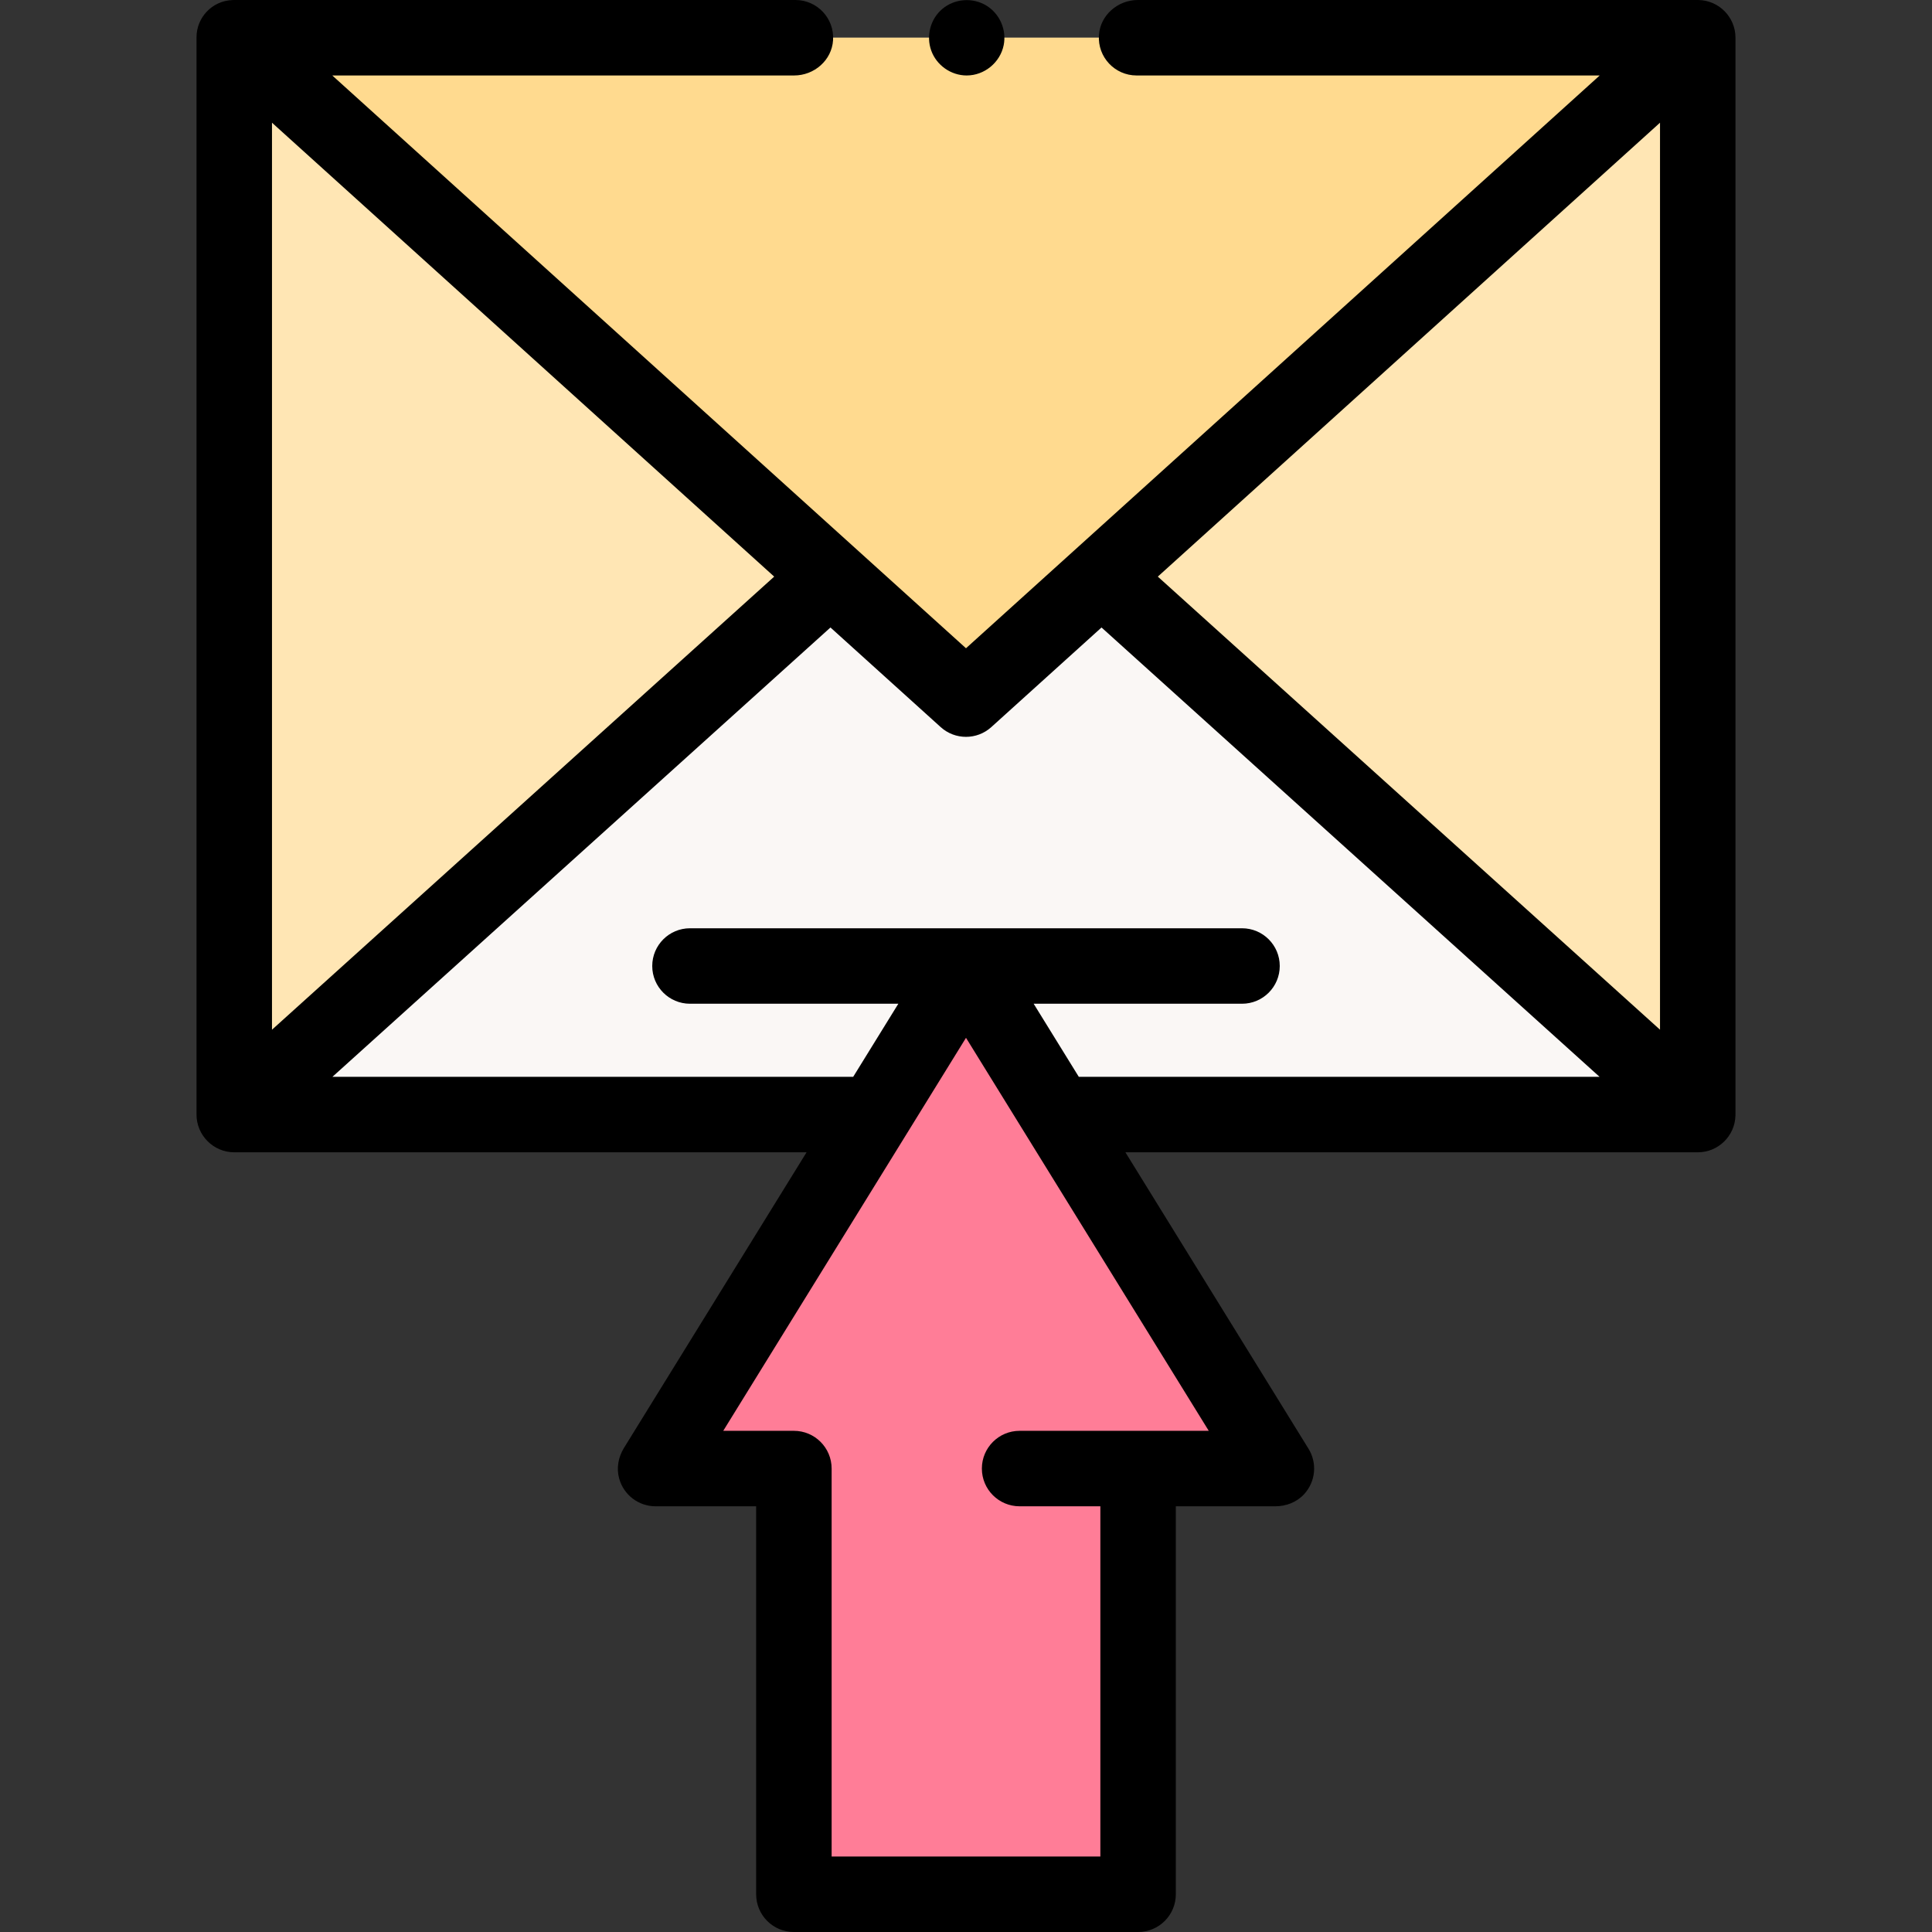
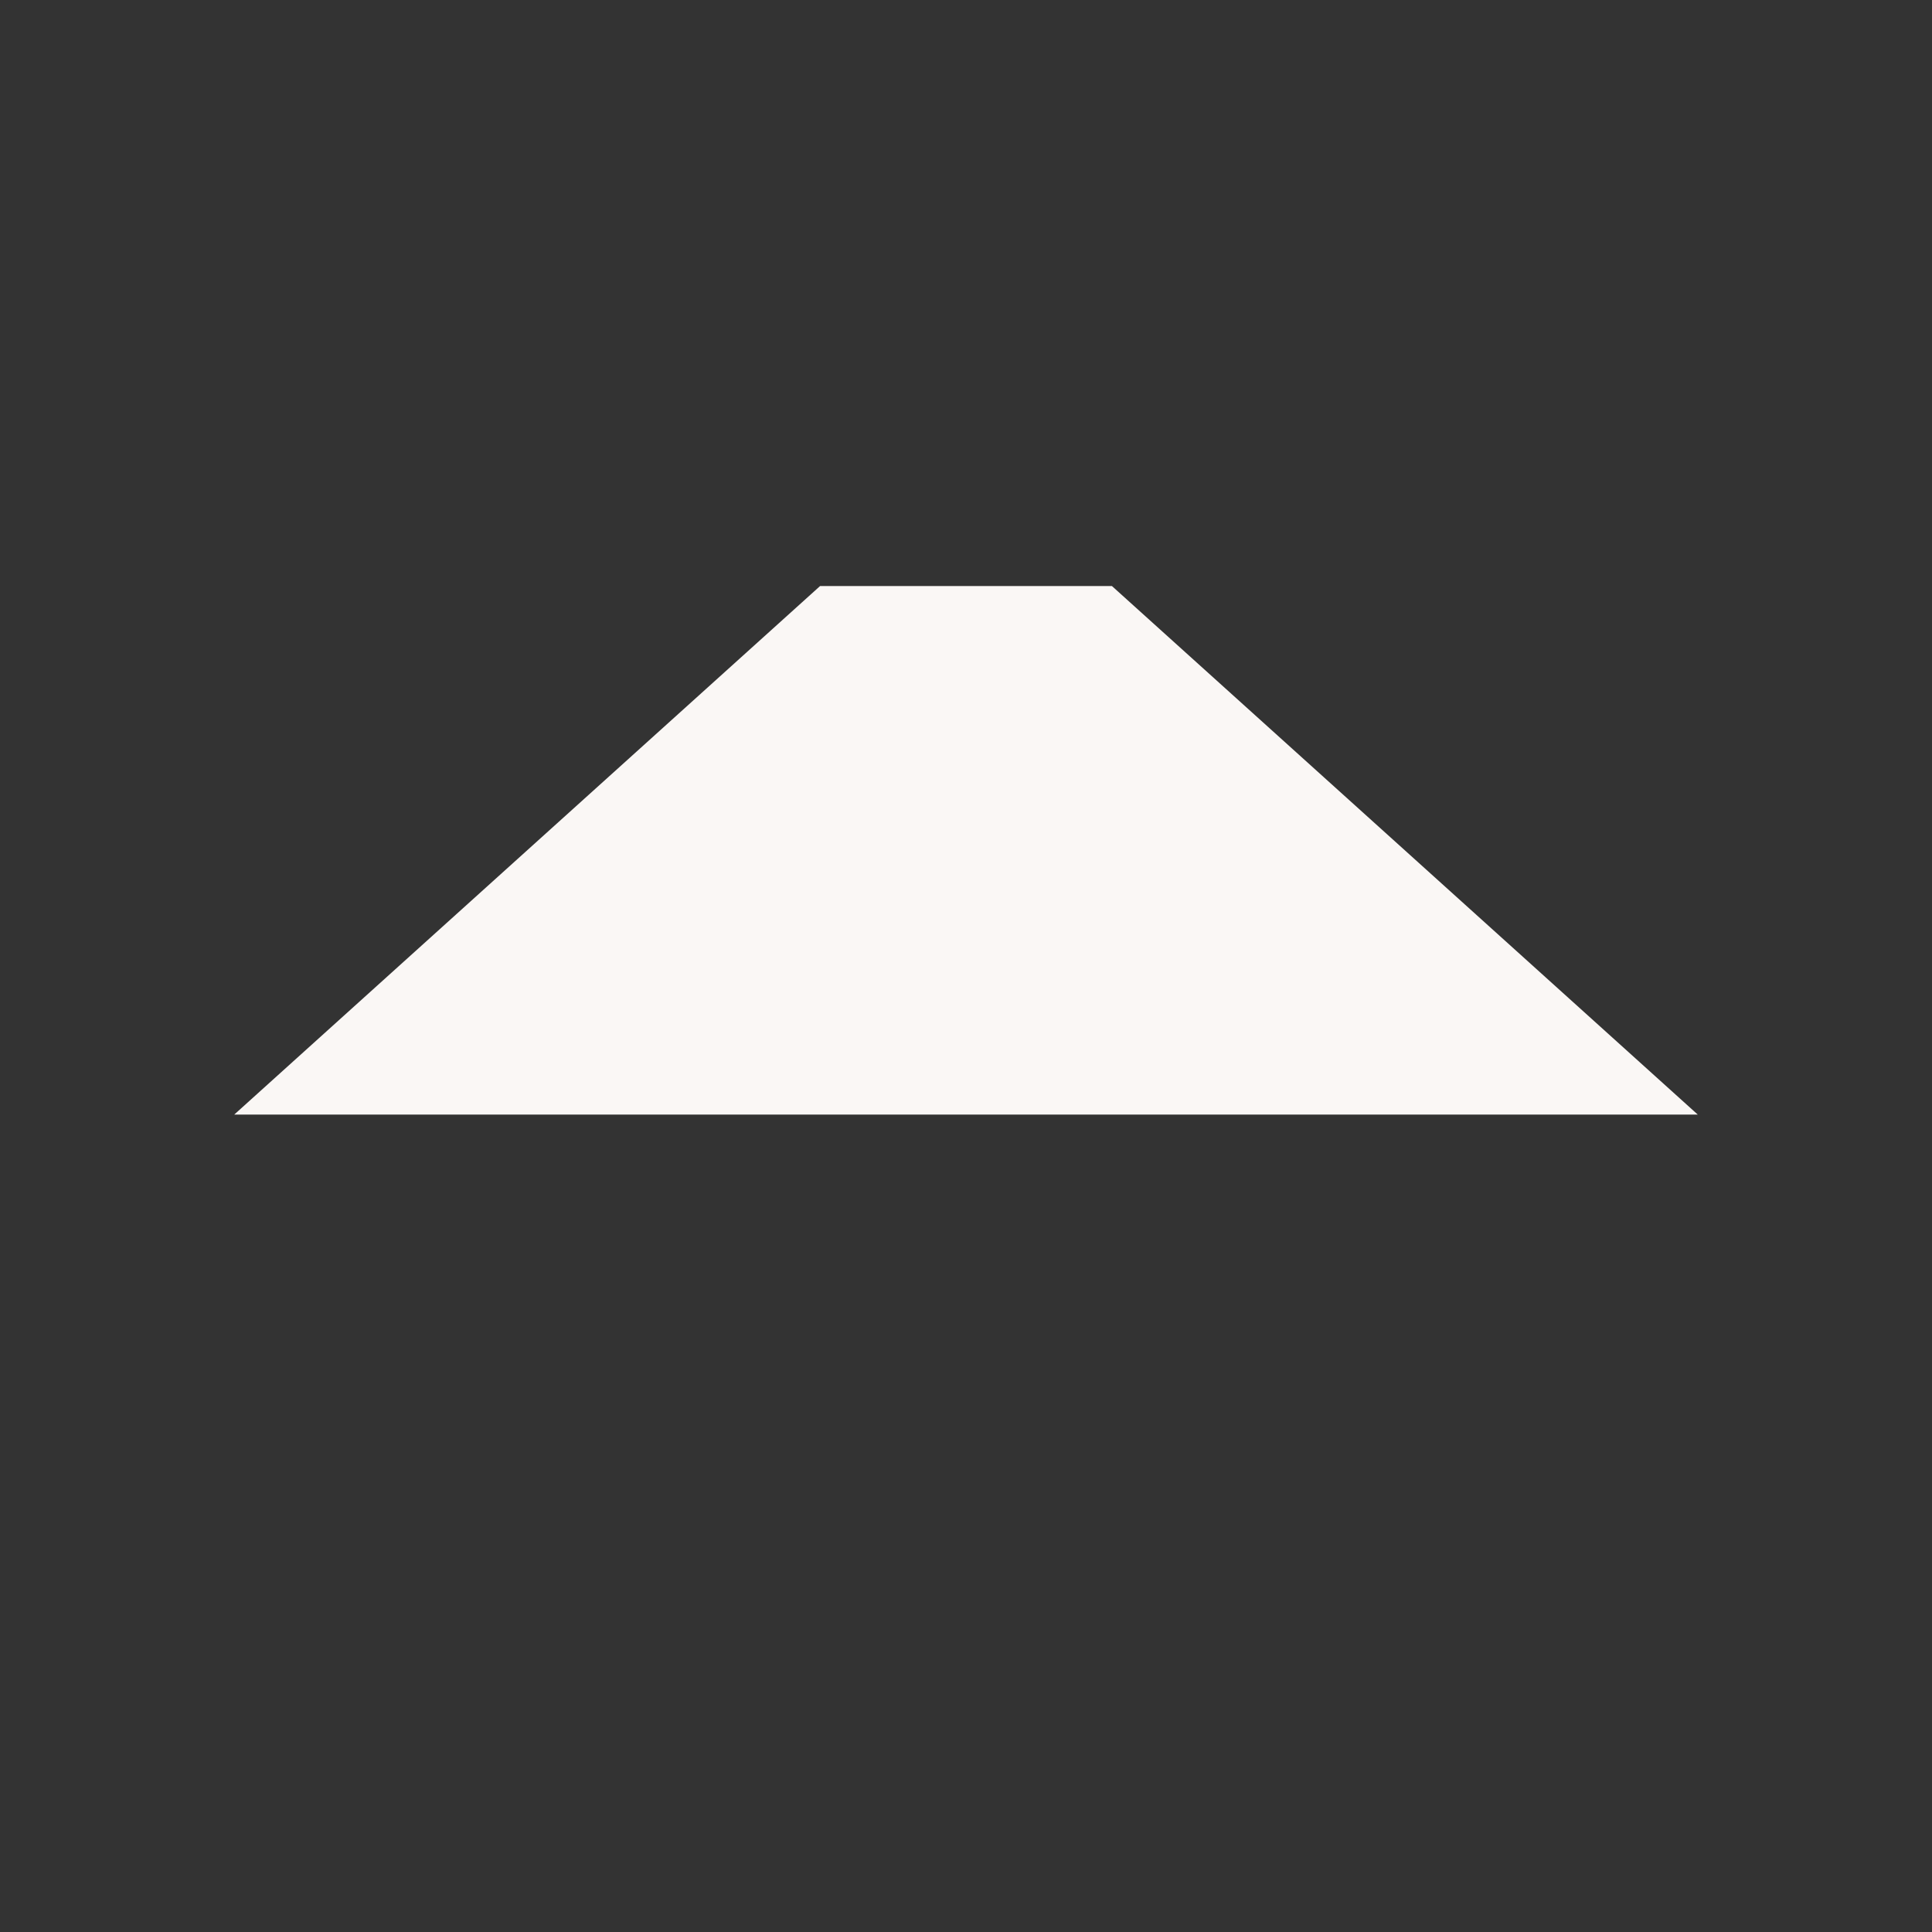
<svg xmlns="http://www.w3.org/2000/svg" id="Capa_1" enable-background="new 0 0 512 512" height="512" viewBox="0 0 512 512" width="512">
  <rect x="0" y="0" width="512" height="512" fill="#333333" stroke="none" />
  <g>
    <g>
      <g>
        <g>
          <g>
-             <path d="m62.08 10v285.373h387.84v-285.373" fill="#ffe6b4" />
-           </g>
+             </g>
        </g>
        <g>
          <g>
            <path d="m217.324 155.311-155.244 140.062h387.84l-155.244-140.062" fill="#faf7f5" />
          </g>
        </g>
      </g>
      <g>
        <g>
-           <path d="m210.794 10h-148.714l193.92 175.272 193.92-175.272h-148.713" fill="#ffda8f" />
-         </g>
+           </g>
      </g>
      <g>
-         <path d="m256 256 82.264 133.183h-36.655v112.817h-91.217v-112.817h-36.656z" fill="#ff7d97" />
-       </g>
+         </g>
    </g>
    <g>
      <g>
-         <path d="m256.18 20c-4.169 0-8.009-2.705-9.405-6.632-1.376-3.872-.213-8.328 2.936-10.99 3.285-2.778 8.091-3.123 11.745-.864 3.5 2.164 5.34 6.399 4.534 10.436-.921 4.613-5.101 8.05-9.81 8.05z" />
-       </g>
-       <path d="m449.925 305.373c5.403.002 9.829-4.299 9.986-9.7.006-.213.009-.344.009-.373 0 0 0-285.308 0-285.312 0-.002 0-.004 0-.008-.004-5.427-4.353-9.864-9.779-9.977-.137-.001-.214-.003-.221-.003h-148.371c-5.326 0-9.977 4.019-10.321 9.335-.377 5.824 4.236 10.665 9.978 10.665h122.736l-167.942 151.793-167.942-151.793h122.394c5.326 0 9.977-4.019 10.321-9.335.376-5.824-4.236-10.665-9.979-10.665h-148.714c-.01 0-.179.005-.468.015-5.354.179-9.579 4.609-9.532 9.966v.008 285.312.011c-.028 5.525 4.47 10.052 9.995 10.061h.005 151.67l-48.398 78.355c-1.488 2.409-2.024 5.337-1.272 8.067 1.231 4.466 5.232 7.388 9.656 7.388h26.655v102.817c0 5.523 4.477 10 10 10h91.217c5.523 0 10-4.477 10-10v-102.817h26.36c2.87 0 5.691-1.087 7.632-3.2 3.116-3.393 3.486-8.307 1.171-12.055l-48.521-78.555h151.67zm-10.005-272.855v240.365l-133.089-120.074zm-234.75 120.291-133.09 120.074v-240.365zm65.036 226.374c-5.522 0-10 4.477-10 10s4.478 10 10 10h21.402v92.817h-71.217v-102.817c0-5.523-4.477-10-10-10h-18.725l64.334-104.154 64.333 104.153h-50.127zm15.691-93.81-11.966-19.373h55.218c5.523 0 10-4.477 10-10s-4.477-10-10-10h-146.297c-5.523 0-10 4.477-10 10s4.477 10 10 10h55.218l-11.966 19.373h-138.011l131.991-119.084 29.211 26.402c1.903 1.721 4.305 2.581 6.705 2.581s4.802-.86 6.705-2.581l29.211-26.402 131.991 119.084z" />
+         </g>
    </g>
  </g>
</svg>